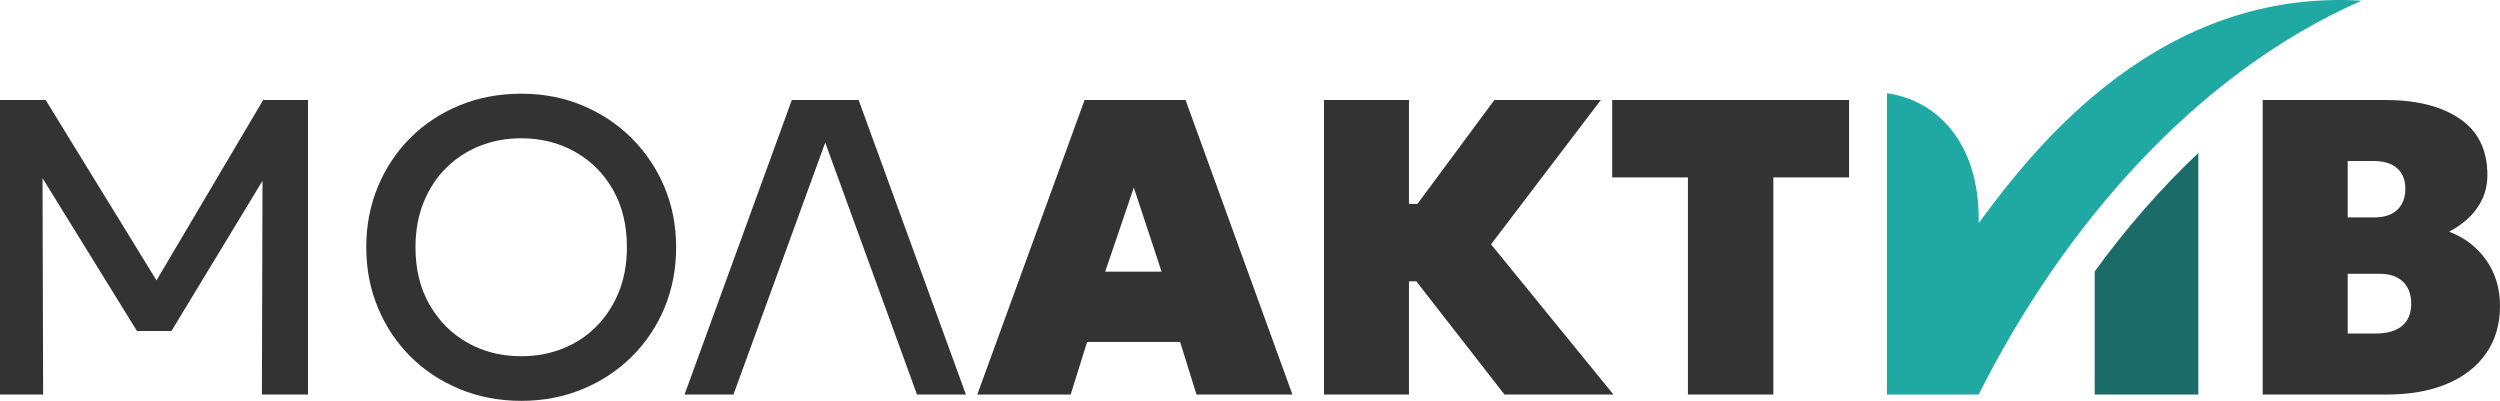
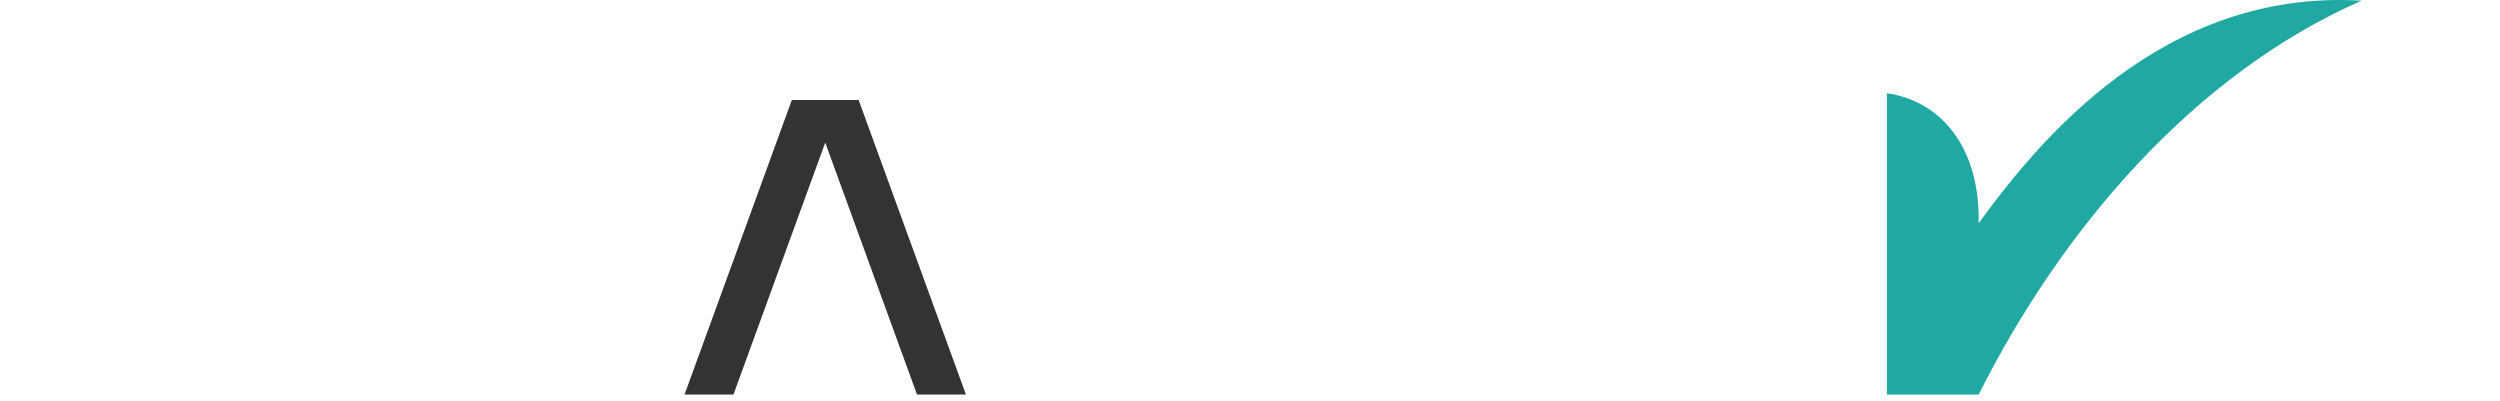
<svg xmlns="http://www.w3.org/2000/svg" xml:space="preserve" width="107.893mm" height="17.299mm" version="1.1" style="shape-rendering:geometricPrecision; text-rendering:geometricPrecision; image-rendering:optimizeQuality; fill-rule:evenodd; clip-rule:evenodd" viewBox="0 0 28869.38 4628.76">
  <defs>
    <style type="text/css"> .fil1 {fill:#1B6B68} .fil2 {fill:#20A8A3} .fil3 {fill:#333333} .fil0 {fill:#333333;fill-rule:nonzero} </style>
  </defs>
  <g id="Слой_x0020_1">
    <g id="_105553911624864">
-       <path class="fil0" d="M11285.48 4555.9l1238.95 -3401.02 1166.06 0 1234.1 3401.02 -1107.78 0 -189.47 -607.31 -1073.77 0 -189.5 607.31 -1078.59 0zm1477.01 -1418.7l651.09 0 -320.69 -971.72 -330.4 971.72zm4610.83 1418.7l-1017.72 -1306.96 -85.14 0 0 1306.96 -981.46 0 0 -3401.02 981.46 0 0 1200.07 97.58 0 888.69 -1200.07 1229.23 0 -1268.09 1666.5 1413.86 1734.52 -1258.43 0zm2118.41 0l0 -2507.06 -874.56 0 0 -893.96 2735.41 0 0 893.96 -874.54 0 0 2507.06 -986.3 0zm6637.38 0l0 -3401.02 1418.7 0c359.54,0 645.44,72.06 857.55,217 212.19,144.94 318.25,361.14 318.25,647.82 0,100.42 -18.62,191.1 -55.87,272.9 -37.25,81.77 -89.08,154.66 -155.49,218.63 -66.39,63.95 -143.34,119.04 -230.76,164.4 179.73,68.02 323.1,177.32 429.16,328.77 106.09,151.39 158.72,327.14 158.72,526.34 0,212.16 -52.63,394.38 -158.72,547.4 -106.07,153.05 -256.71,271.27 -451.85,353.87 -195.17,82.6 -427.61,123.89 -696.41,123.89l-1433.29 0zm981.46 -704.49l320.66 0c136.03,0 238.86,-29.97 308.51,-89.08 69.62,-59.11 104.46,-144.14 104.46,-255.91 0,-106.87 -31.57,-191.1 -94.72,-252.62 -63.17,-61.54 -153.08,-92.31 -269.69,-92.31l-369.22 0 0 689.91zm0 -1341l310.95 0c74.49,0 138.47,-12.98 191.1,-38.85 52.58,-25.9 93.12,-63.98 121.45,-113.37 28.36,-49.39 42.12,-108.5 42.12,-178.15 0,-102.05 -31.6,-181.41 -94.75,-237.26 -63.15,-55.87 -154.68,-83.43 -274.5,-83.43l-296.36 0 0 651.06z" />
-       <path class="fil1" d="M25385.73 4555.9l-1196.72 0 0 -1421.62c356.7,-489.87 756.75,-952.94 1196.72,-1367.46l0 2789.08z" />
      <path class="fil2" d="M22849.59 2576.84l0 -46.61c0,-892.04 -487.95,-1373.94 -1059.75,-1453.54l0 3479.23 1059.75 0c958.13,-1910.74 2486.94,-3700.6 4421.92,-4548.14 -2306.97,-139.67 -3742.1,1637.5 -4421.92,2569.06z" />
-       <path class="fil0" d="M6019.87 4628.78c-255.88,0 -492.36,-45.35 -710.17,-135.23 -217.83,-89.88 -407.3,-214.59 -568.46,-374.92 -161.16,-160.33 -286.65,-348.22 -376.56,-563.59 -89.88,-215.4 -135.23,-448.61 -135.23,-699.65 0,-252.64 45.35,-486.66 135.23,-702.09 89.9,-215.4 215.4,-403.26 376.56,-563.59 161.16,-160.33 350.63,-285.05 568.46,-374.12 217.8,-89.08 454.29,-133.6 710.17,-133.6 254.28,0 489.9,45.33 706.93,136.03 217.03,90.71 406.5,217.03 568.46,378.96 161.96,161.96 288.28,349.83 378.16,564.42 89.88,214.59 134.43,446.18 134.43,693.98 0,251.04 -44.55,484.25 -134.43,699.65 -89.88,215.37 -216.2,403.26 -378.16,563.59 -161.96,160.33 -351.43,285.05 -568.46,374.92 -217.03,89.88 -452.65,135.23 -706.93,135.23zm0 -515.03c171.68,0 332.01,-29.94 480.19,-89.05 148.21,-59.13 276.94,-144.17 387.07,-255.08 110.13,-110.96 196.77,-243.76 259.15,-398.42 62.34,-154.68 93.12,-326.36 93.12,-515.83 0,-254.28 -53.46,-476.15 -161.13,-664.84 -107.73,-188.67 -254.28,-334.41 -438.9,-438.07 -184.65,-103.66 -391.14,-155.49 -619.49,-155.49 -171.68,0 -331.2,29.17 -479.39,88.27 -148.21,59.11 -277.77,144.14 -388.7,254.28 -110.94,110.11 -197.58,242.1 -259.92,396.79 -62.34,154.66 -93.95,327.97 -93.95,519.07 0,254.25 54.26,475.34 162.77,664.01 108.5,188.69 255.08,335.24 438.9,438.9 183.82,103.66 390.31,155.46 620.29,155.46z" />
-       <polygon class="fil0" points="-0,4555.9 -0,1154.87 527.17,1154.87 1807.33,3237.67 3039.1,1154.87 3556.54,1154.87 3556.54,4555.9 3024.52,4555.9 3031.21,2088.47 1979.91,3822.26 1581.49,3822.26 491.21,2057.56 498.03,4555.9 " />
      <polygon class="fil3" points="7905.01,4555.9 8444.3,4555.9 8469.86,4555.9 9529.61,1646.76 10589.36,4555.9 11154.21,4555.9 9915.29,1154.87 9708.8,1154.87 9350.42,1154.87 9143.93,1154.87 " />
    </g>
  </g>
</svg>